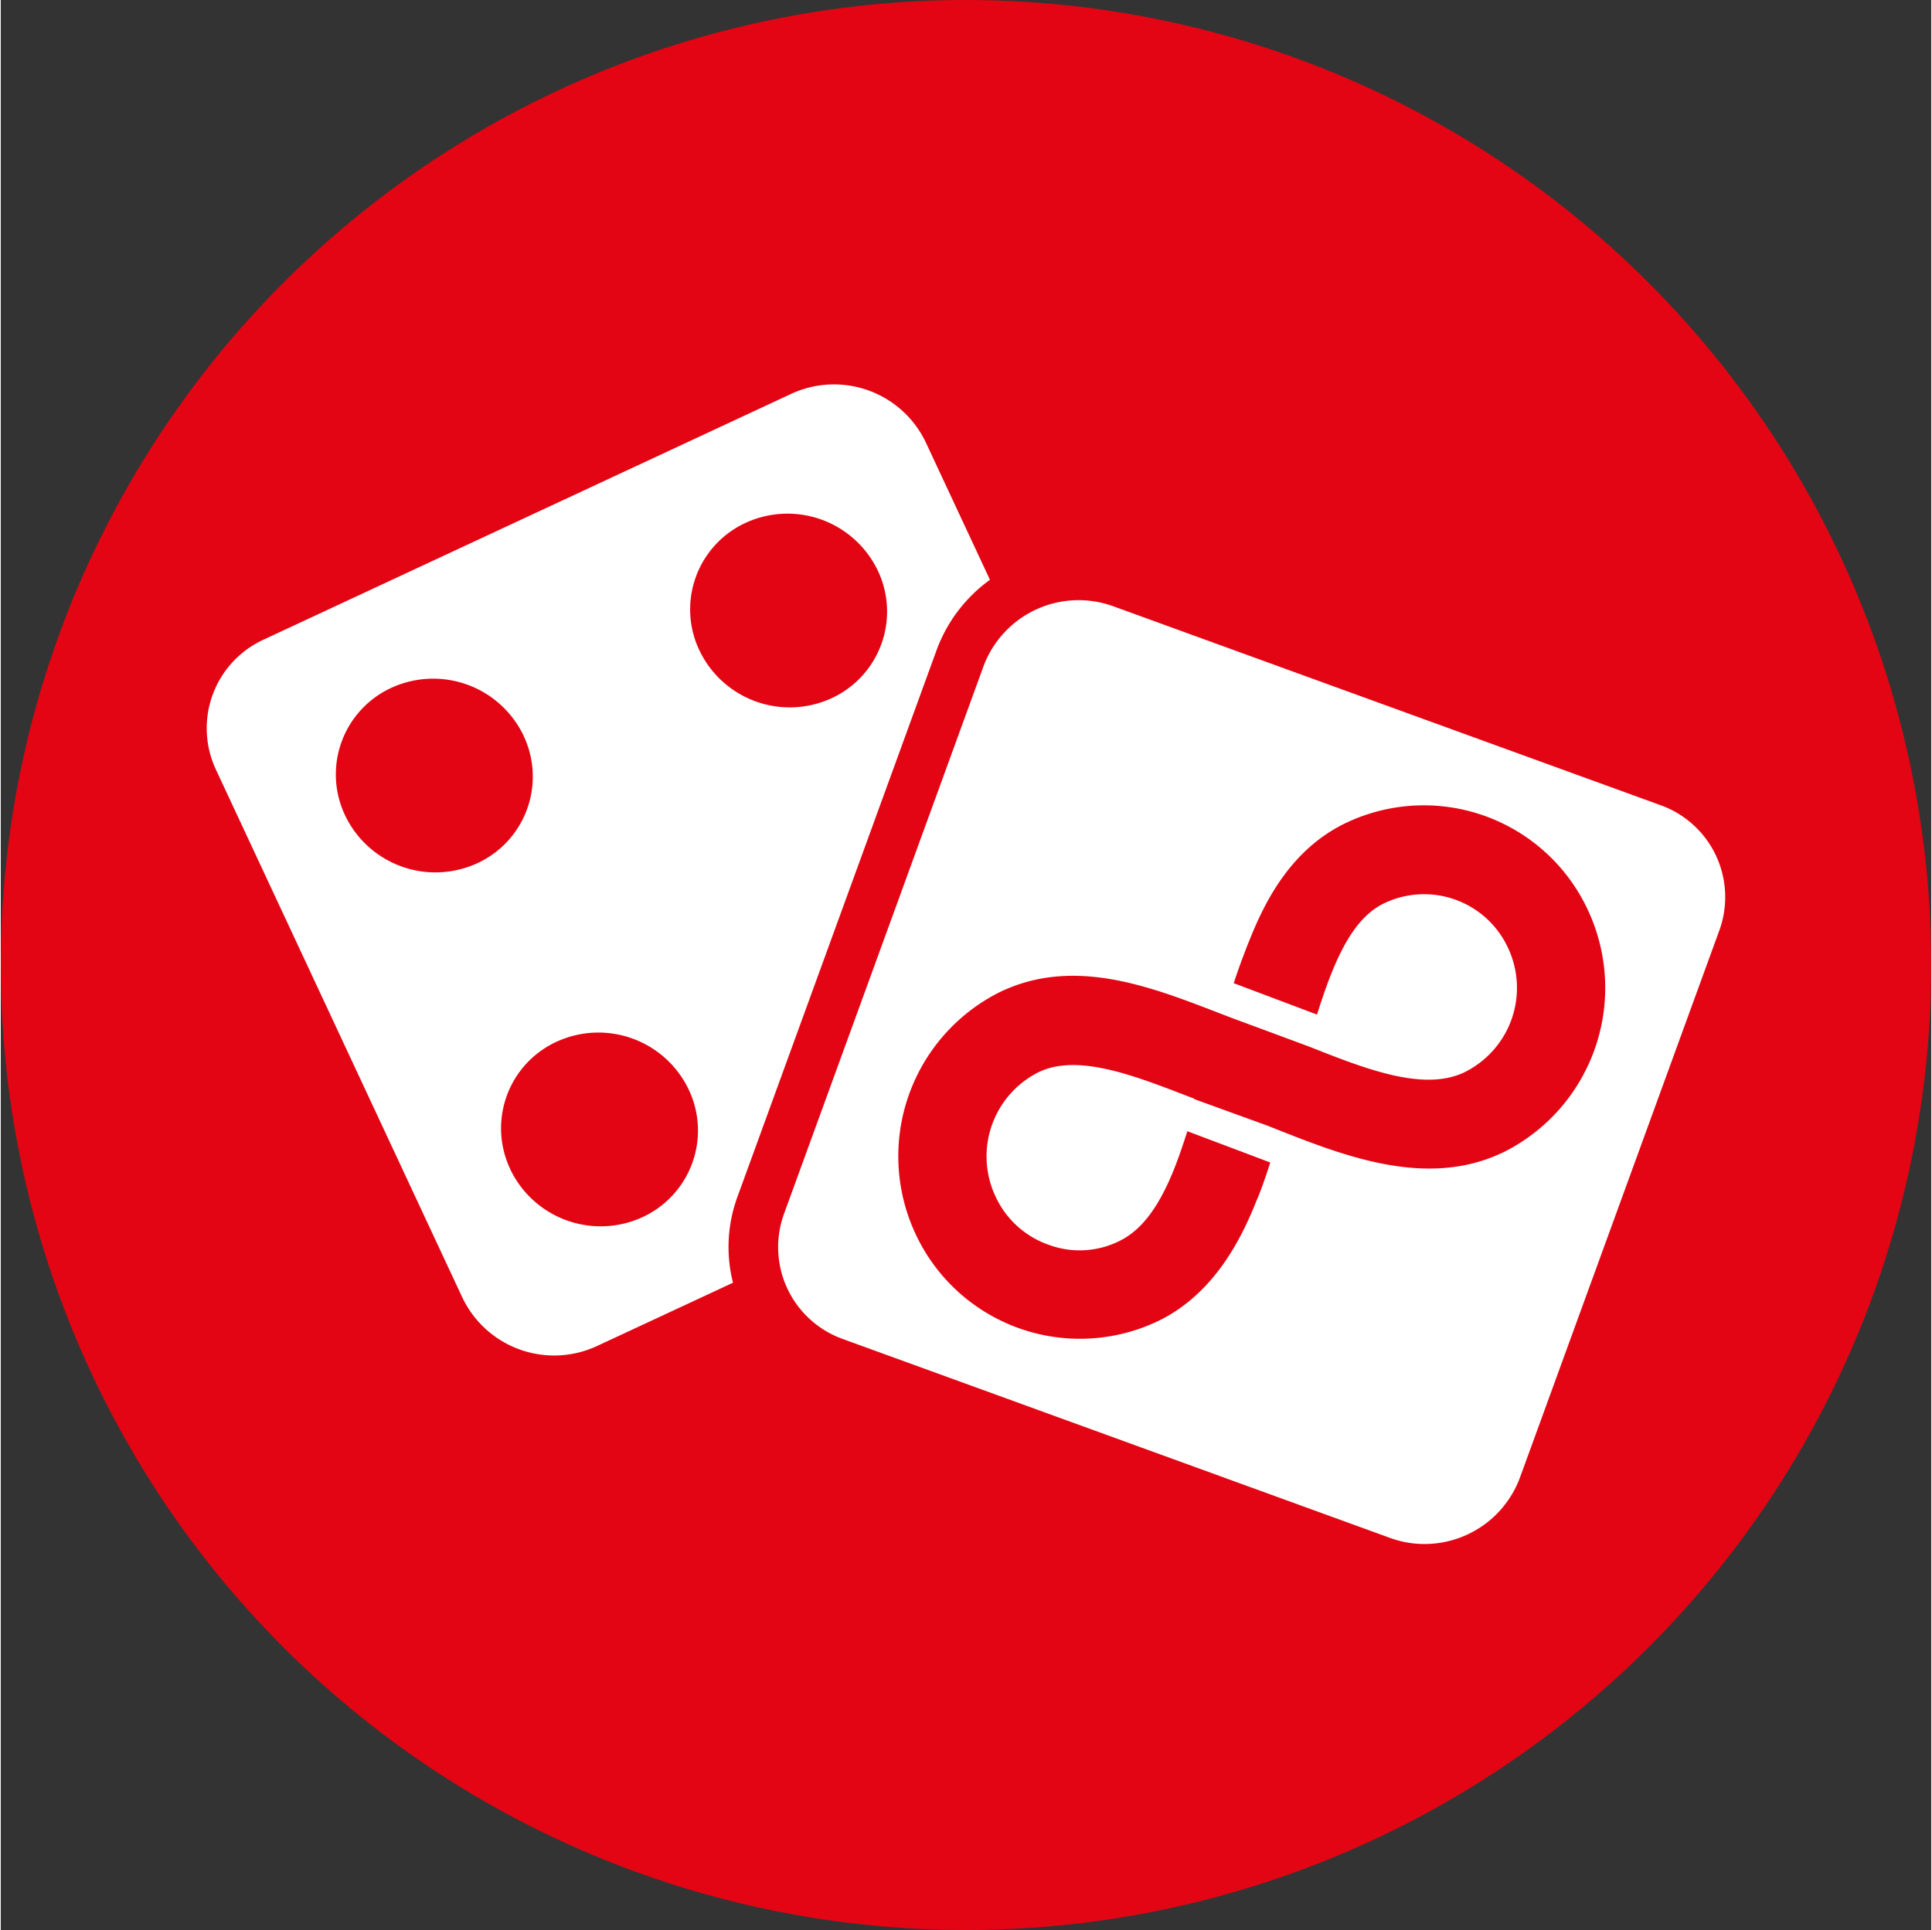
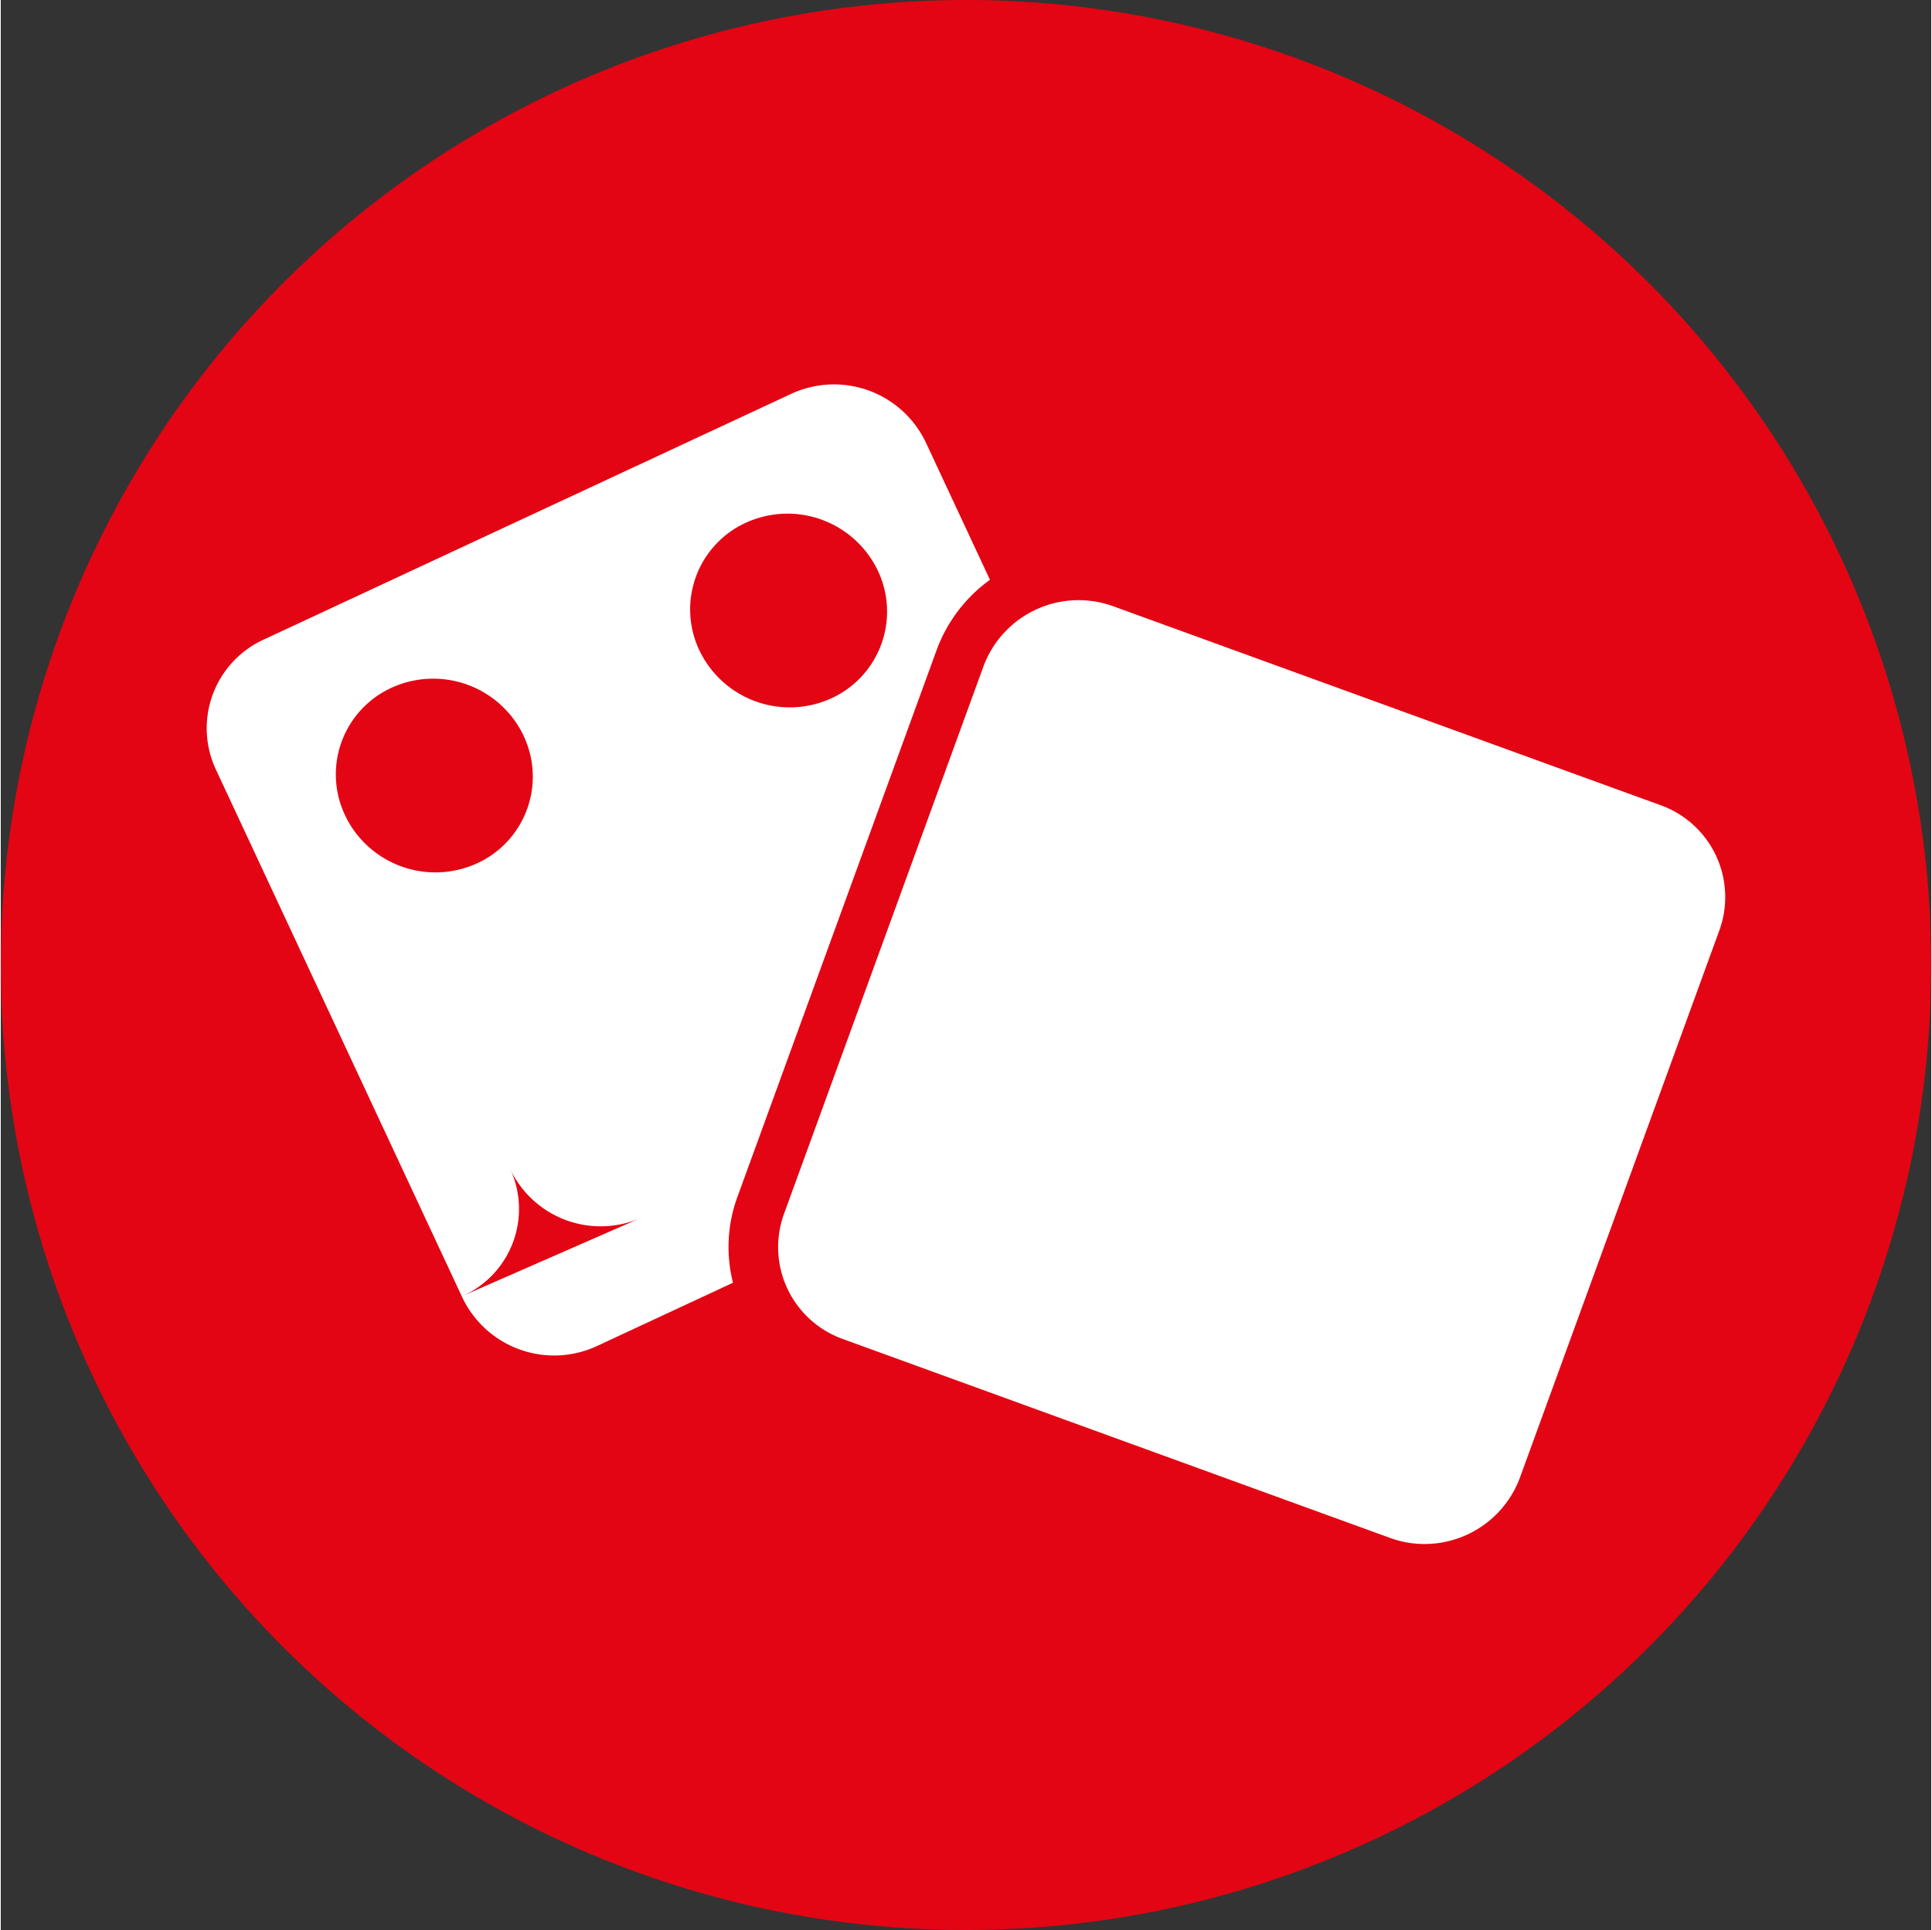
<svg xmlns="http://www.w3.org/2000/svg" height="2498" viewBox=".015 -.003 261.741 261.741" width="2500">
  <rect x=".015" y="-.003" width="261.741" height="261.741" fill="#333333" stroke="none" />
  <path d="m130.88 0a130.869 130.869 0 1 0 .01 0z" fill="#e30513" />
-   <path d="m99.897 162.308 27.006-74.152a20.419 20.419 0 0 1 7.23-9.528l-8.658-18.55a13.781 13.781 0 0 0 -18.308-6.659l-71.579 33.352a13.224 13.224 0 0 0 -6.407 17.588l33.374 71.514a13.786 13.786 0 0 0 18.32 6.66l18.418-8.575a19.75 19.75 0 0 1 .604-11.65zm-35.382-45.194a13.569 13.569 0 0 1 -17.779-6.46l-.149-.323a12.923 12.923 0 0 1 6.489-17.1 13.579 13.579 0 0 1 17.787 6.46l.141.315a12.921 12.921 0 0 1 -6.489 17.108zm22.4 48a13.577 13.577 0 0 1 -17.779-6.46l-.148-.332a12.916 12.916 0 0 1 6.487-17.094 13.559 13.559 0 0 1 17.778 6.46l.148.315a12.923 12.923 0 0 1 -6.486 17.108zm7.86-76.838-.15-.323a12.923 12.923 0 0 1 6.491-17.1 13.568 13.568 0 0 1 17.779 6.459l.149.315a12.935 12.935 0 0 1 -6.491 17.108 13.566 13.566 0 0 1 -17.778-6.463zm130.327 20.934-74.218-26.982a13.76 13.76 0 0 0 -17.662 8.227l-27.008 74.15a13.23 13.23 0 0 0 7.917 16.966l74.219 26.983a13.593 13.593 0 0 0 4.705.837 13.8 13.8 0 0 0 12.959-9.063l27.01-74.142a13.237 13.237 0 0 0 -7.922-16.976z" fill="#fff" fill-rule="evenodd" />
-   <path d="m215.093 123.177a24.526 24.526 0 0 0 -32.476-11.676l-.167.075-.158.074c-7.27 3.557-10.823 10.366-13.089 16.154l-.007-.008c-.084.216-.159.4-.233.605l-.091.215-.557 1.484c-.39 1.054-.763 2.1-1.129 3.234l11.288 4.255c.547-1.725 1.12-3.433 1.758-5.083 2.117-5.457 4.383-8.558 7.313-9.993l.157-.074a12.536 12.536 0 0 1 16.617 5.987 12.752 12.752 0 0 1 -5.761 16.941l-.156.083c-5.57 2.6-13.43-.522-21.033-3.533l-9.786-3.624c-.854-.315-1.716-.647-2.605-.994-9.214-3.549-19.572-7.579-29.548-2.737a24.89 24.89 0 0 0 -11.262 33.037 24.577 24.577 0 0 0 32.634 11.617l.166-.074c7.479-3.657 11.165-10.937 13.3-16.294a27.09 27.09 0 0 0 .78-1.99l.059-.142c.4-1.11.78-2.264 1.029-3.067l-11.237-4.238c-.575 1.792-1.171 3.566-1.852 5.258-2.058 5.109-4.4 8.176-7.328 9.611a12.073 12.073 0 0 1 -9.579.547 12.467 12.467 0 0 1 -7.2-6.46 12.765 12.765 0 0 1 5.76-16.949l.142-.067c5.212-2.429 12.665.44 19.894 3.226l1.1.415-.016.058 9.9 3.591 1.3.515c9.022 3.565 20.227 8 30.435 3.242l.374-.174a24.9 24.9 0 0 0 11.264-33.047z" fill="#e30513" />
+   <path d="m99.897 162.308 27.006-74.152a20.419 20.419 0 0 1 7.23-9.528l-8.658-18.55a13.781 13.781 0 0 0 -18.308-6.659l-71.579 33.352a13.224 13.224 0 0 0 -6.407 17.588l33.374 71.514a13.786 13.786 0 0 0 18.32 6.66l18.418-8.575a19.75 19.75 0 0 1 .604-11.65zm-35.382-45.194a13.569 13.569 0 0 1 -17.779-6.46l-.149-.323a12.923 12.923 0 0 1 6.489-17.1 13.579 13.579 0 0 1 17.787 6.46l.141.315a12.921 12.921 0 0 1 -6.489 17.108zm22.4 48a13.577 13.577 0 0 1 -17.779-6.46l-.148-.332l.148.315a12.923 12.923 0 0 1 -6.486 17.108zm7.86-76.838-.15-.323a12.923 12.923 0 0 1 6.491-17.1 13.568 13.568 0 0 1 17.779 6.459l.149.315a12.935 12.935 0 0 1 -6.491 17.108 13.566 13.566 0 0 1 -17.778-6.463zm130.327 20.934-74.218-26.982a13.76 13.76 0 0 0 -17.662 8.227l-27.008 74.15a13.23 13.23 0 0 0 7.917 16.966l74.219 26.983a13.593 13.593 0 0 0 4.705.837 13.8 13.8 0 0 0 12.959-9.063l27.01-74.142a13.237 13.237 0 0 0 -7.922-16.976z" fill="#fff" fill-rule="evenodd" />
</svg>